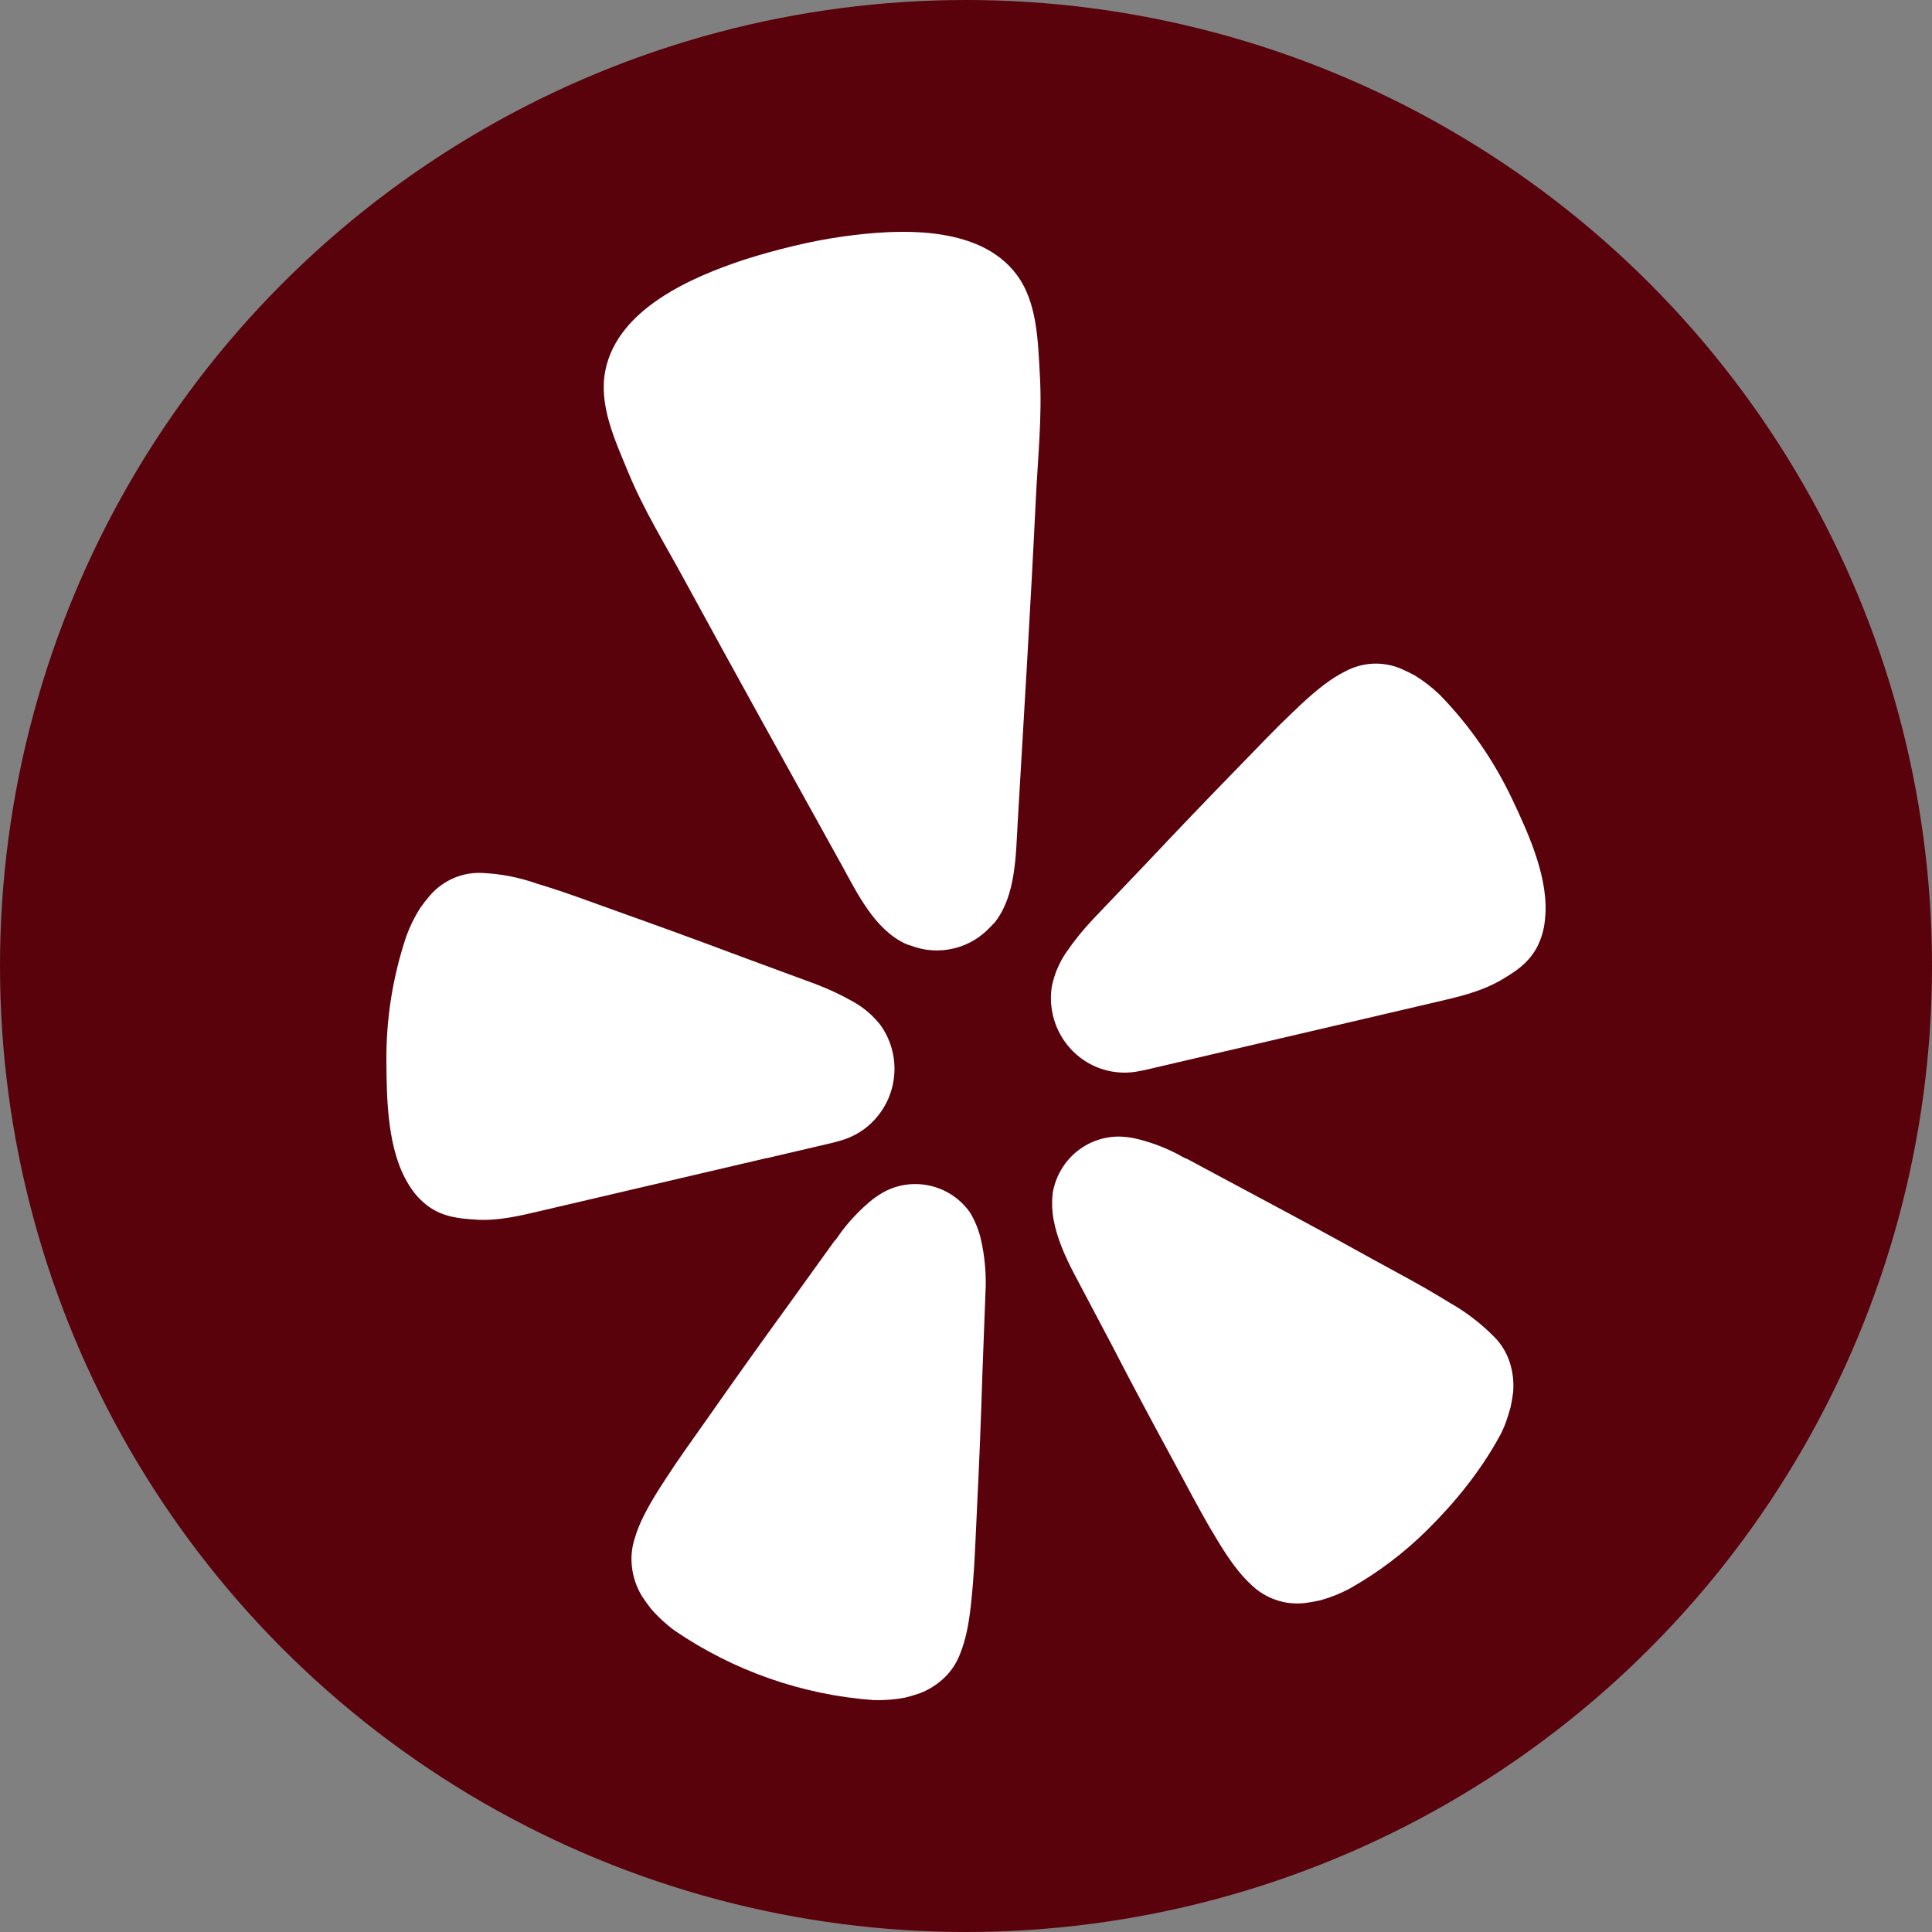
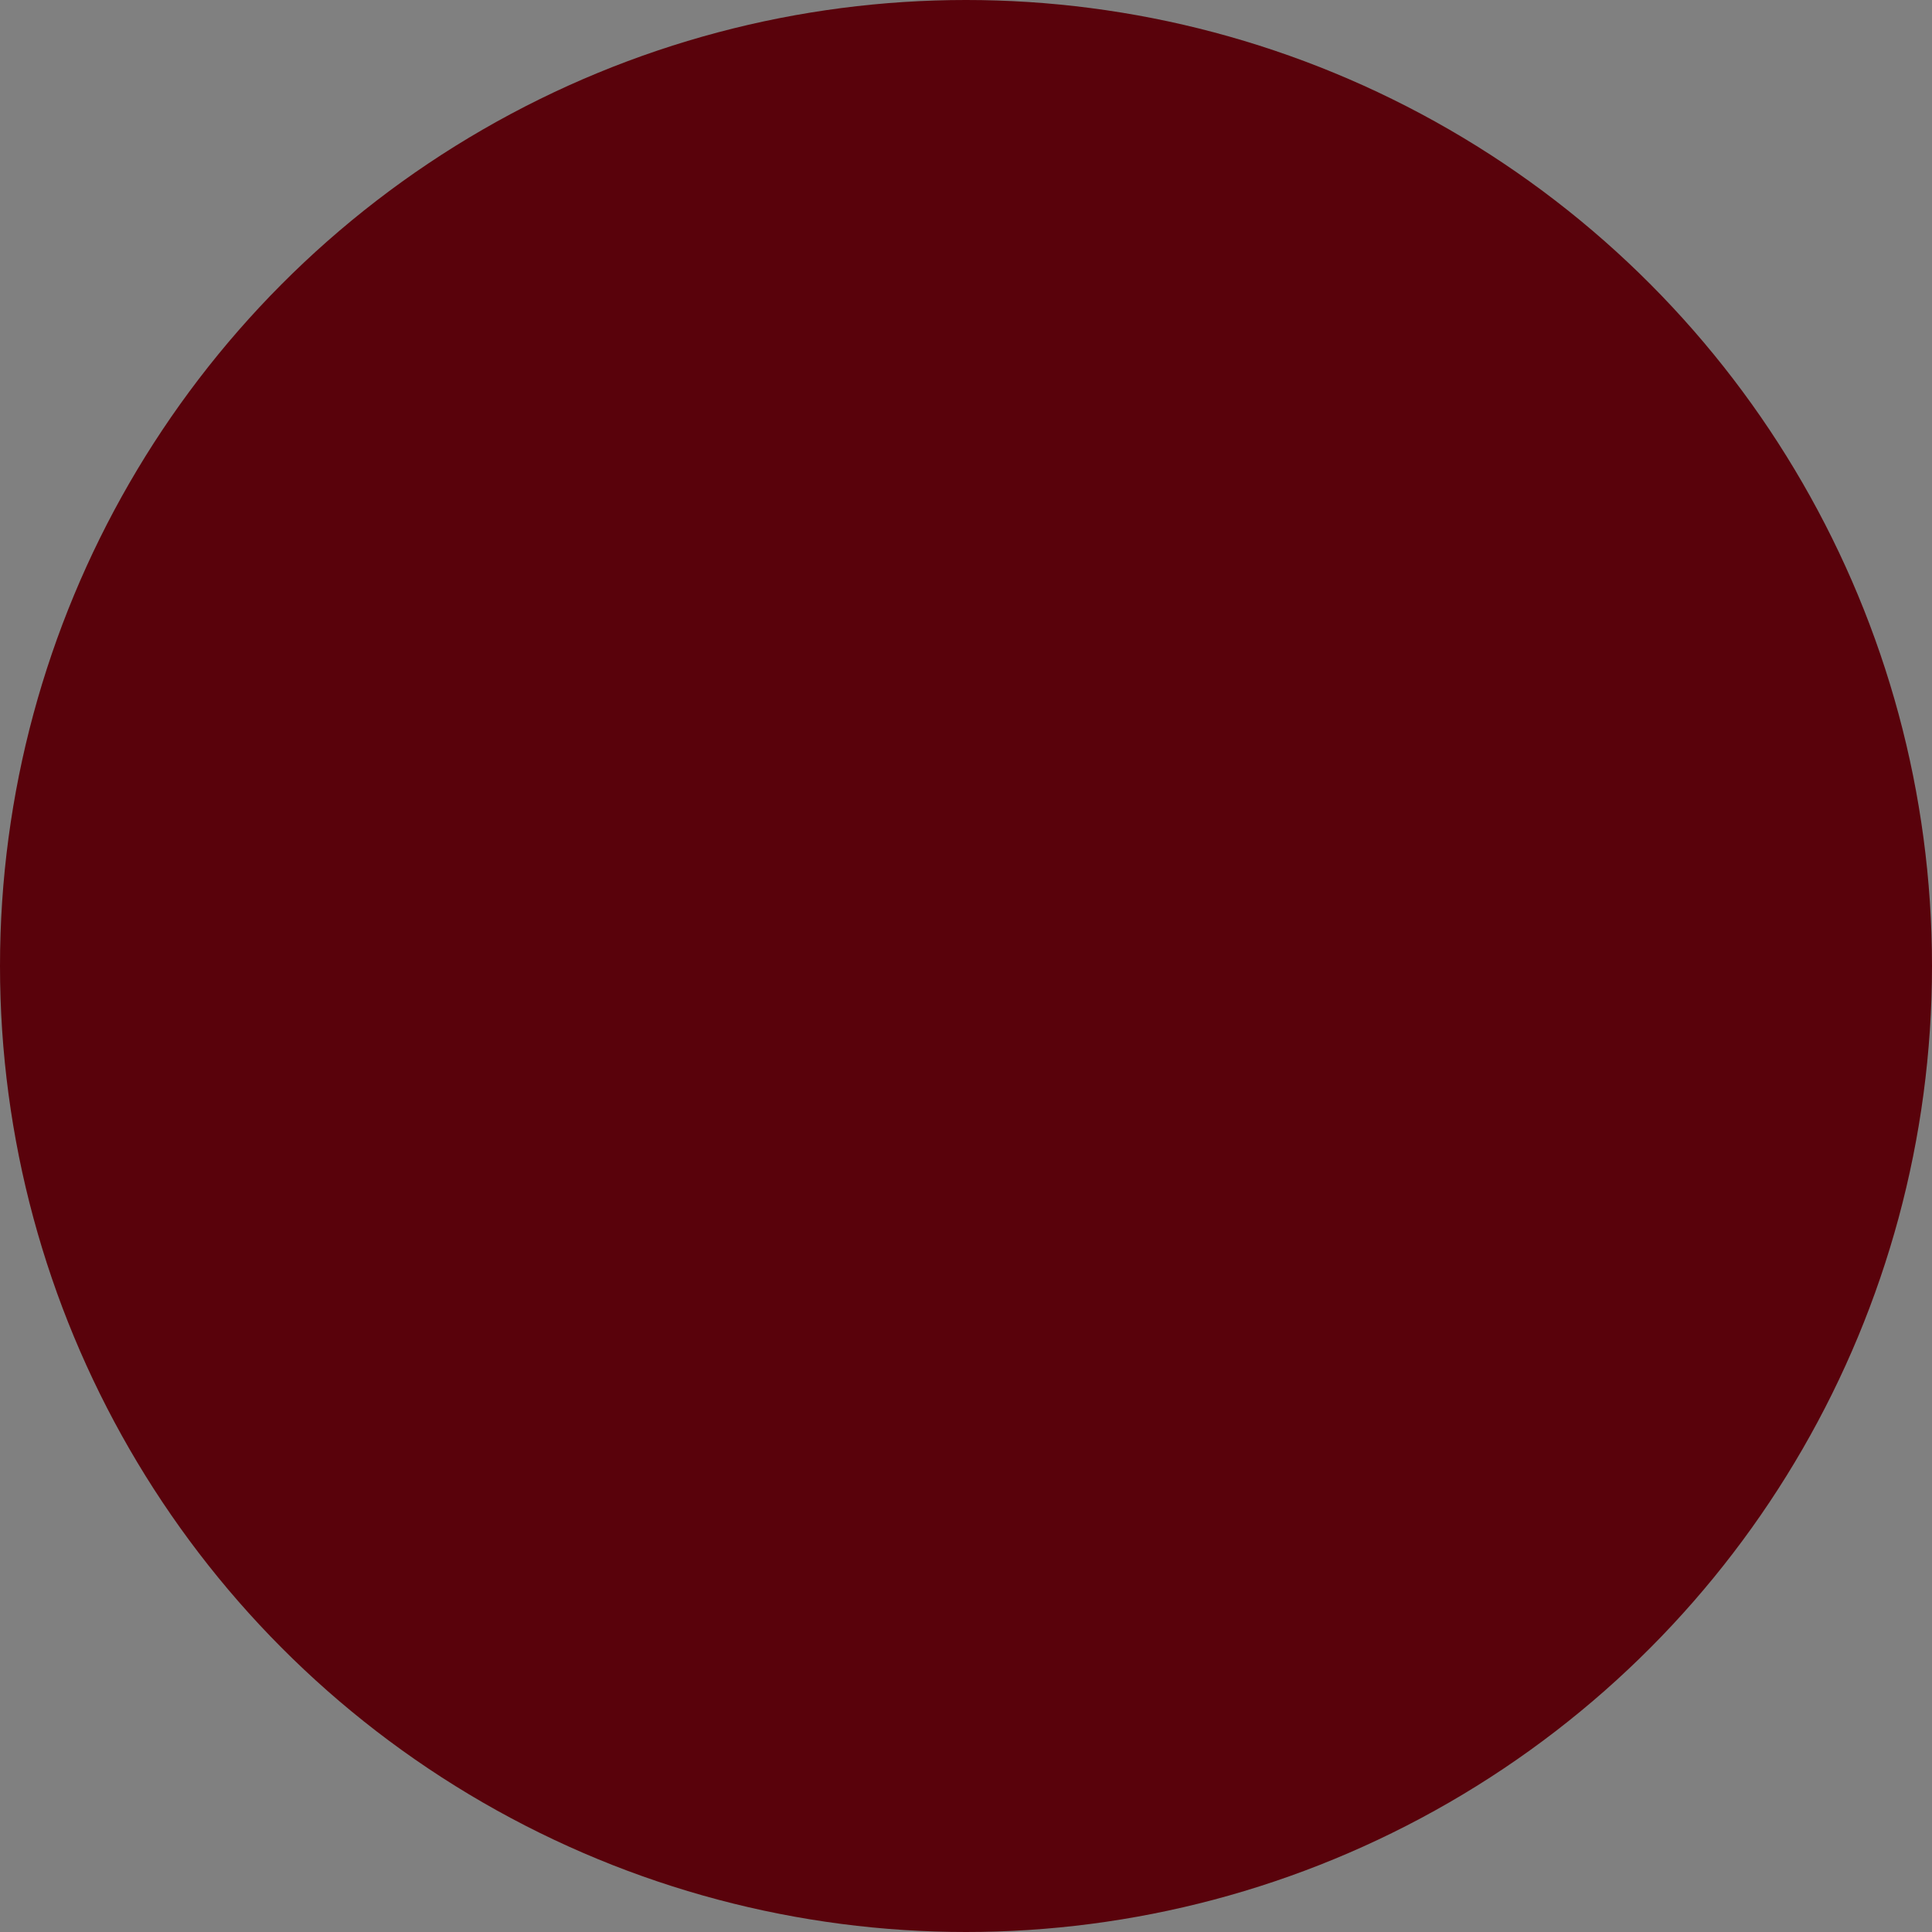
<svg xmlns="http://www.w3.org/2000/svg" width="25" height="25" viewBox="0 0 25 25" fill="none">
  <rect x="0" y="0" width="25" height="25" fill="#808080" stroke="none" />
  <circle cx="12.5" cy="12.5" r="12.5" fill="#59020B" />
-   <path d="M9.917 14.988L10.781 14.786L10.867 14.762C11.016 14.722 11.153 14.646 11.266 14.541C11.379 14.435 11.466 14.304 11.518 14.158C11.57 14.011 11.587 13.854 11.566 13.7C11.545 13.546 11.488 13.399 11.399 13.272C11.303 13.147 11.183 13.043 11.047 12.966C10.886 12.874 10.718 12.795 10.544 12.73L9.595 12.38C9.063 12.18 8.529 11.985 7.994 11.795C7.645 11.669 7.348 11.559 7.093 11.479C7.045 11.463 6.991 11.449 6.947 11.434C6.718 11.353 6.478 11.306 6.236 11.296C6.109 11.29 5.983 11.314 5.867 11.364C5.751 11.415 5.647 11.491 5.564 11.587C5.521 11.637 5.48 11.69 5.441 11.744C5.367 11.859 5.306 11.982 5.259 12.111C5.082 12.637 4.994 13.189 5 13.745C5.003 14.247 5.016 14.892 5.289 15.329C5.355 15.441 5.443 15.538 5.548 15.614C5.742 15.749 5.939 15.767 6.143 15.781C6.448 15.804 6.745 15.728 7.04 15.659L9.914 14.987L9.917 14.988ZM19.569 10.344C19.332 9.843 19.015 9.385 18.63 8.99C18.531 8.895 18.423 8.811 18.307 8.74C18.249 8.709 18.19 8.68 18.131 8.654C18.014 8.604 17.888 8.582 17.762 8.588C17.636 8.595 17.512 8.63 17.401 8.691C17.234 8.774 17.056 8.907 16.819 9.13C16.786 9.163 16.745 9.201 16.708 9.236C16.512 9.421 16.294 9.651 16.034 9.918C15.635 10.327 15.24 10.739 14.848 11.156L14.146 11.892C14.018 12.027 13.901 12.172 13.796 12.325C13.707 12.456 13.644 12.603 13.612 12.758C13.592 12.876 13.595 12.998 13.62 13.115C13.62 13.121 13.621 13.126 13.623 13.131C13.678 13.374 13.825 13.587 14.032 13.724C14.239 13.86 14.49 13.91 14.733 13.862L14.82 13.845L18.56 12.972C18.855 12.903 19.154 12.838 19.42 12.684C19.597 12.58 19.766 12.476 19.883 12.268C19.944 12.153 19.981 12.027 19.992 11.897C20.05 11.381 19.783 10.796 19.569 10.344ZM12.874 11.934C13.144 11.589 13.144 11.076 13.168 10.657C13.25 9.255 13.336 7.852 13.404 6.45C13.43 5.918 13.486 5.393 13.456 4.858C13.43 4.417 13.426 3.91 13.15 3.547C12.665 2.908 11.627 2.961 10.918 3.059C10.7 3.089 10.484 3.131 10.268 3.183C10.054 3.234 9.841 3.293 9.631 3.36C8.95 3.585 7.995 3.997 7.834 4.79C7.742 5.237 7.958 5.696 8.126 6.104C8.329 6.599 8.608 7.045 8.86 7.511C9.53 8.742 10.211 9.965 10.889 11.189C11.091 11.555 11.312 12.017 11.706 12.207C11.732 12.219 11.758 12.229 11.786 12.236C11.962 12.304 12.153 12.317 12.336 12.274L12.369 12.266C12.539 12.22 12.692 12.127 12.812 11.998L12.874 11.934ZM12.55 15.687C12.431 15.519 12.256 15.399 12.058 15.349C11.86 15.298 11.65 15.319 11.466 15.409C11.406 15.44 11.35 15.476 11.296 15.516C11.144 15.639 11.007 15.78 10.889 15.937C10.859 15.976 10.831 16.028 10.796 16.06L10.194 16.897C9.854 17.365 9.517 17.837 9.183 18.314C8.966 18.623 8.777 18.883 8.629 19.113L8.544 19.244C8.366 19.523 8.265 19.726 8.213 19.908C8.174 20.028 8.162 20.155 8.178 20.281C8.193 20.411 8.237 20.538 8.305 20.651C8.341 20.707 8.38 20.761 8.422 20.815C8.512 20.92 8.614 21.014 8.724 21.096C9.491 21.62 10.38 21.932 11.303 21.999C11.44 22.003 11.578 21.993 11.713 21.967C11.777 21.951 11.841 21.932 11.904 21.91C12.026 21.863 12.137 21.791 12.231 21.699C12.32 21.61 12.388 21.502 12.43 21.383C12.5 21.208 12.545 20.985 12.575 20.655L12.589 20.5C12.612 20.226 12.624 19.904 12.642 19.525C12.671 18.944 12.694 18.362 12.712 17.781L12.751 16.748C12.766 16.499 12.744 16.25 12.686 16.008C12.656 15.895 12.611 15.787 12.55 15.687ZM19.341 17.305C19.168 17.128 18.971 16.977 18.756 16.856L18.625 16.776C18.391 16.634 18.11 16.484 17.78 16.304C17.276 16.024 16.769 15.749 16.26 15.478L15.359 14.995C15.312 14.981 15.265 14.947 15.22 14.925C15.047 14.837 14.863 14.77 14.673 14.728C14.607 14.715 14.541 14.708 14.474 14.707C14.269 14.708 14.072 14.782 13.916 14.915C13.761 15.049 13.656 15.234 13.622 15.438C13.609 15.554 13.613 15.671 13.634 15.786C13.679 16.028 13.787 16.268 13.897 16.478L14.379 17.39C14.645 17.905 14.918 18.417 15.196 18.927C15.374 19.259 15.525 19.544 15.663 19.781C15.691 19.826 15.718 19.87 15.743 19.914C15.913 20.198 16.05 20.377 16.188 20.504C16.28 20.594 16.39 20.662 16.511 20.703C16.632 20.745 16.761 20.758 16.888 20.743C16.954 20.734 17.02 20.723 17.085 20.708C17.218 20.671 17.346 20.62 17.467 20.555C17.834 20.348 18.171 20.093 18.471 19.795C18.83 19.439 19.149 19.047 19.396 18.6C19.432 18.537 19.461 18.472 19.486 18.404C19.508 18.341 19.528 18.278 19.546 18.213C19.56 18.148 19.572 18.081 19.58 18.014C19.591 17.883 19.576 17.75 19.535 17.625C19.495 17.505 19.429 17.395 19.341 17.305Z" fill="white" />
</svg>